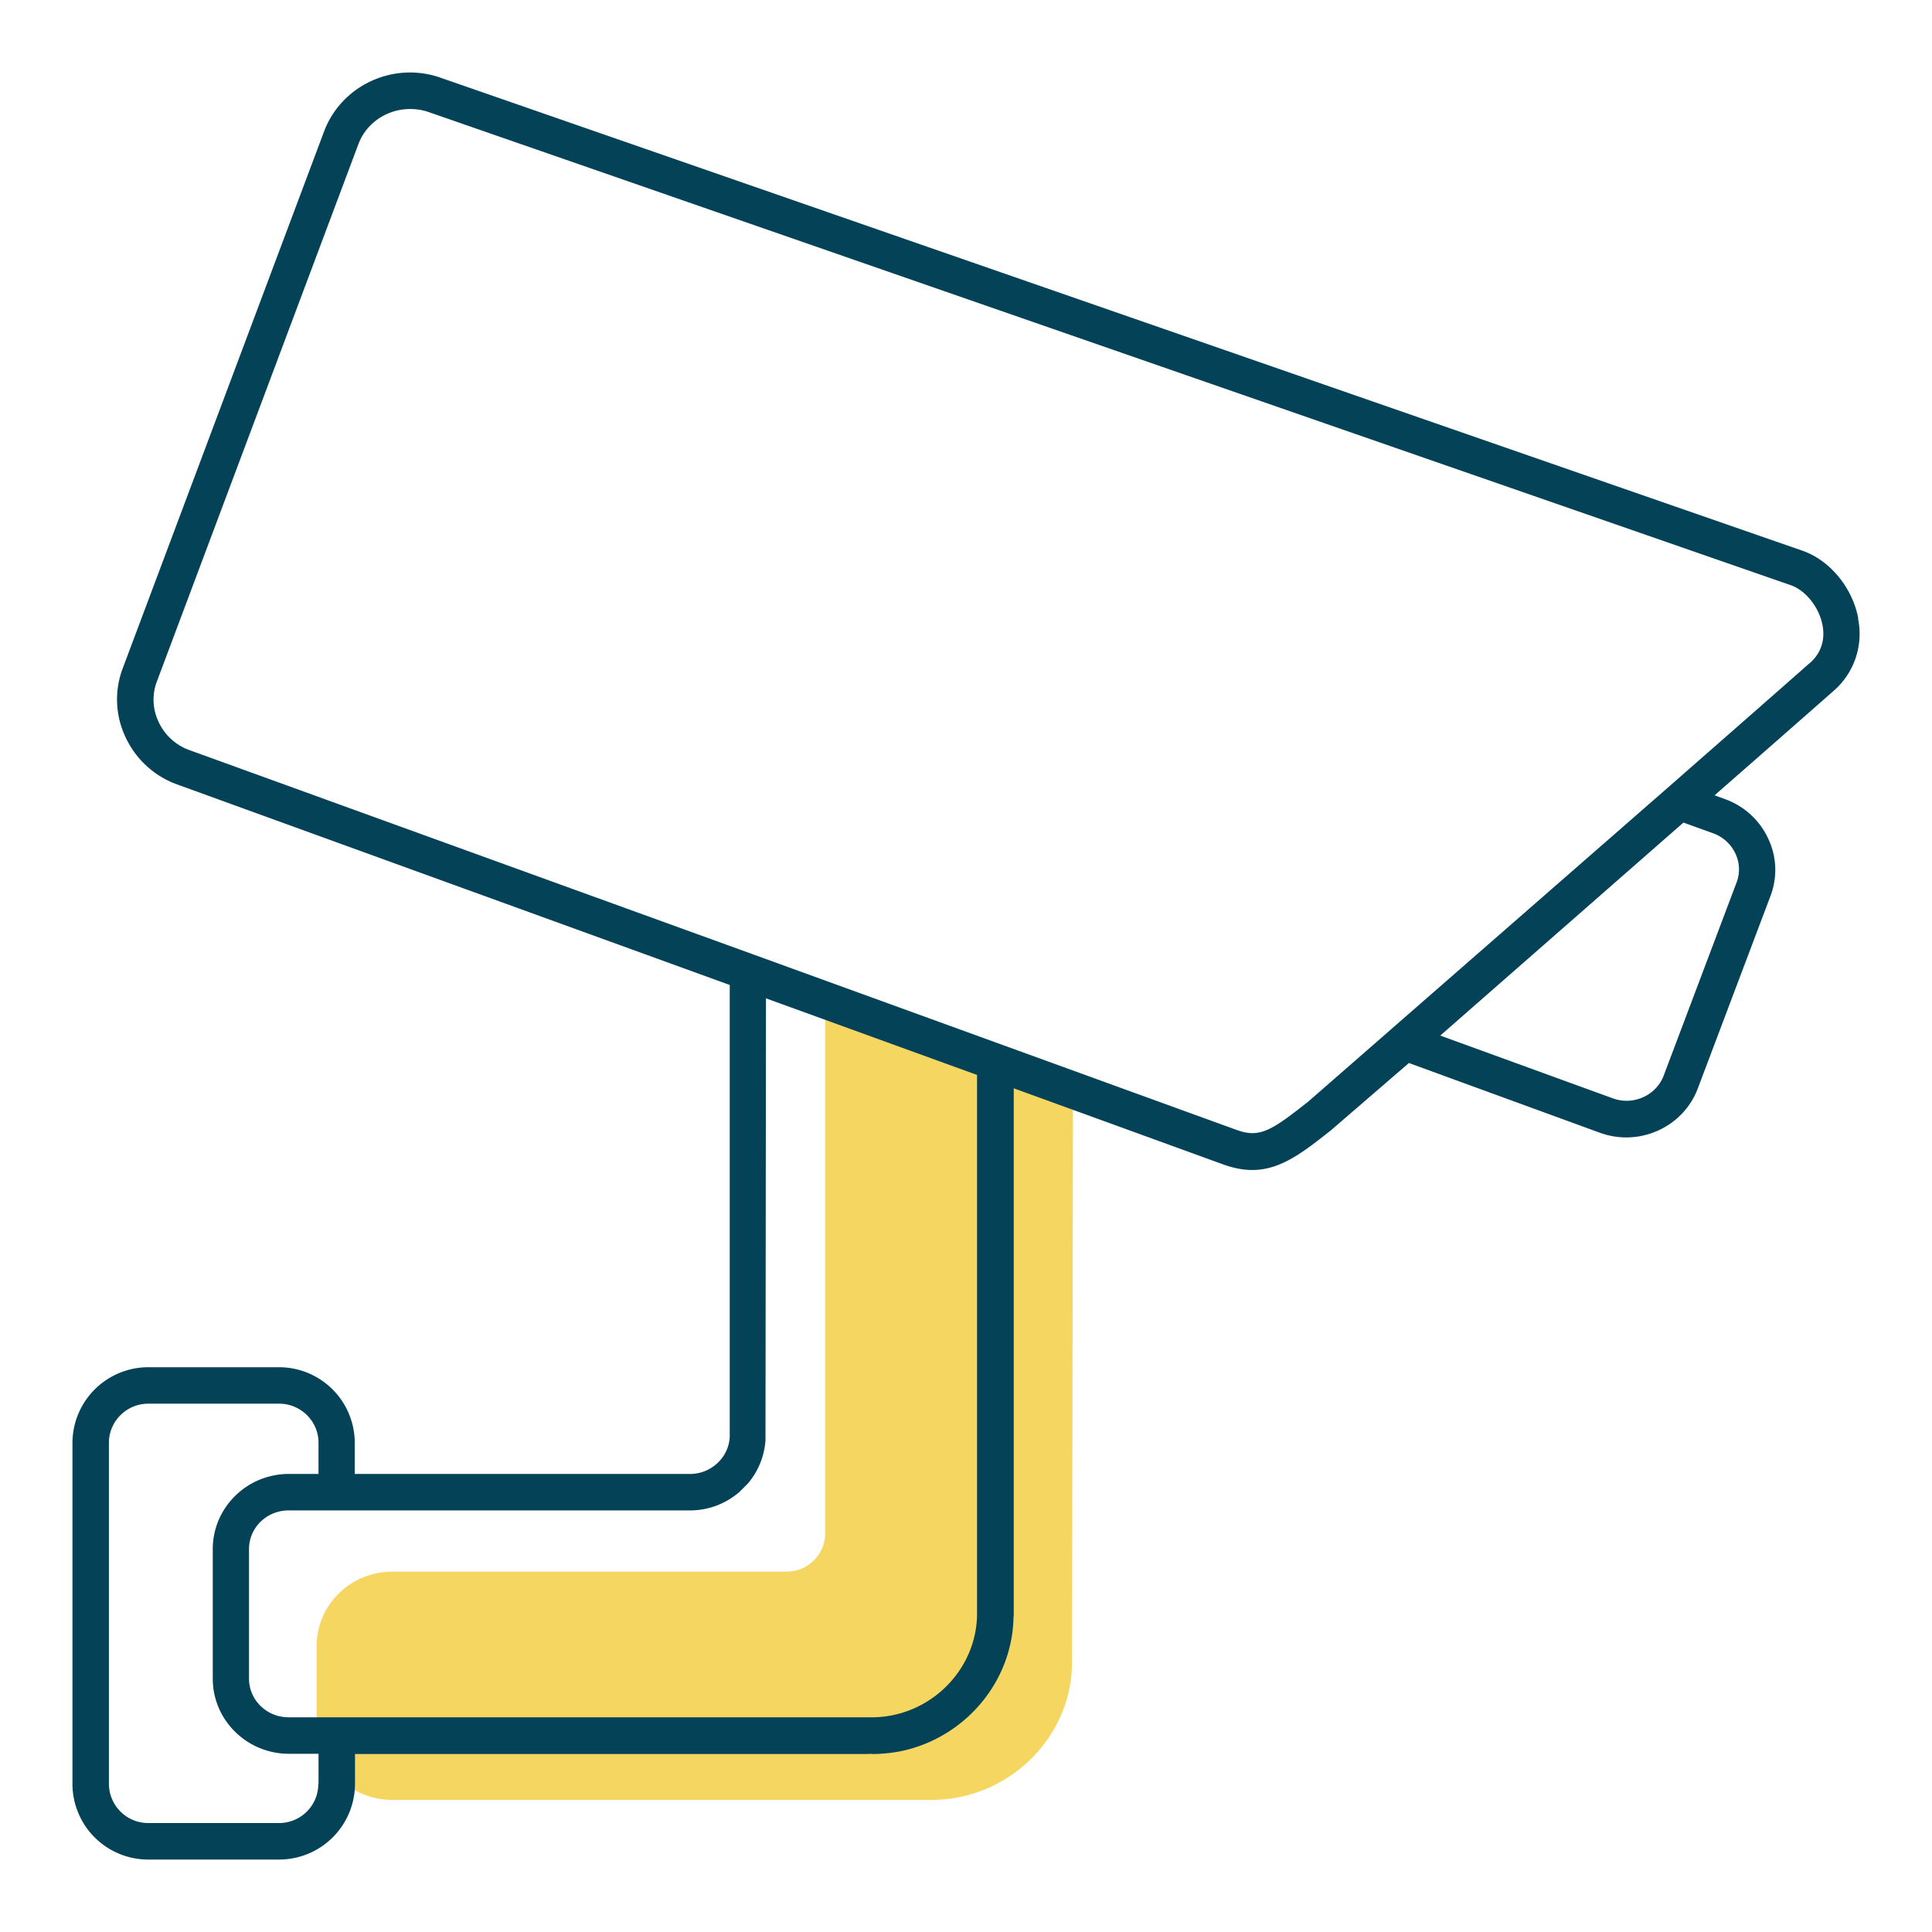
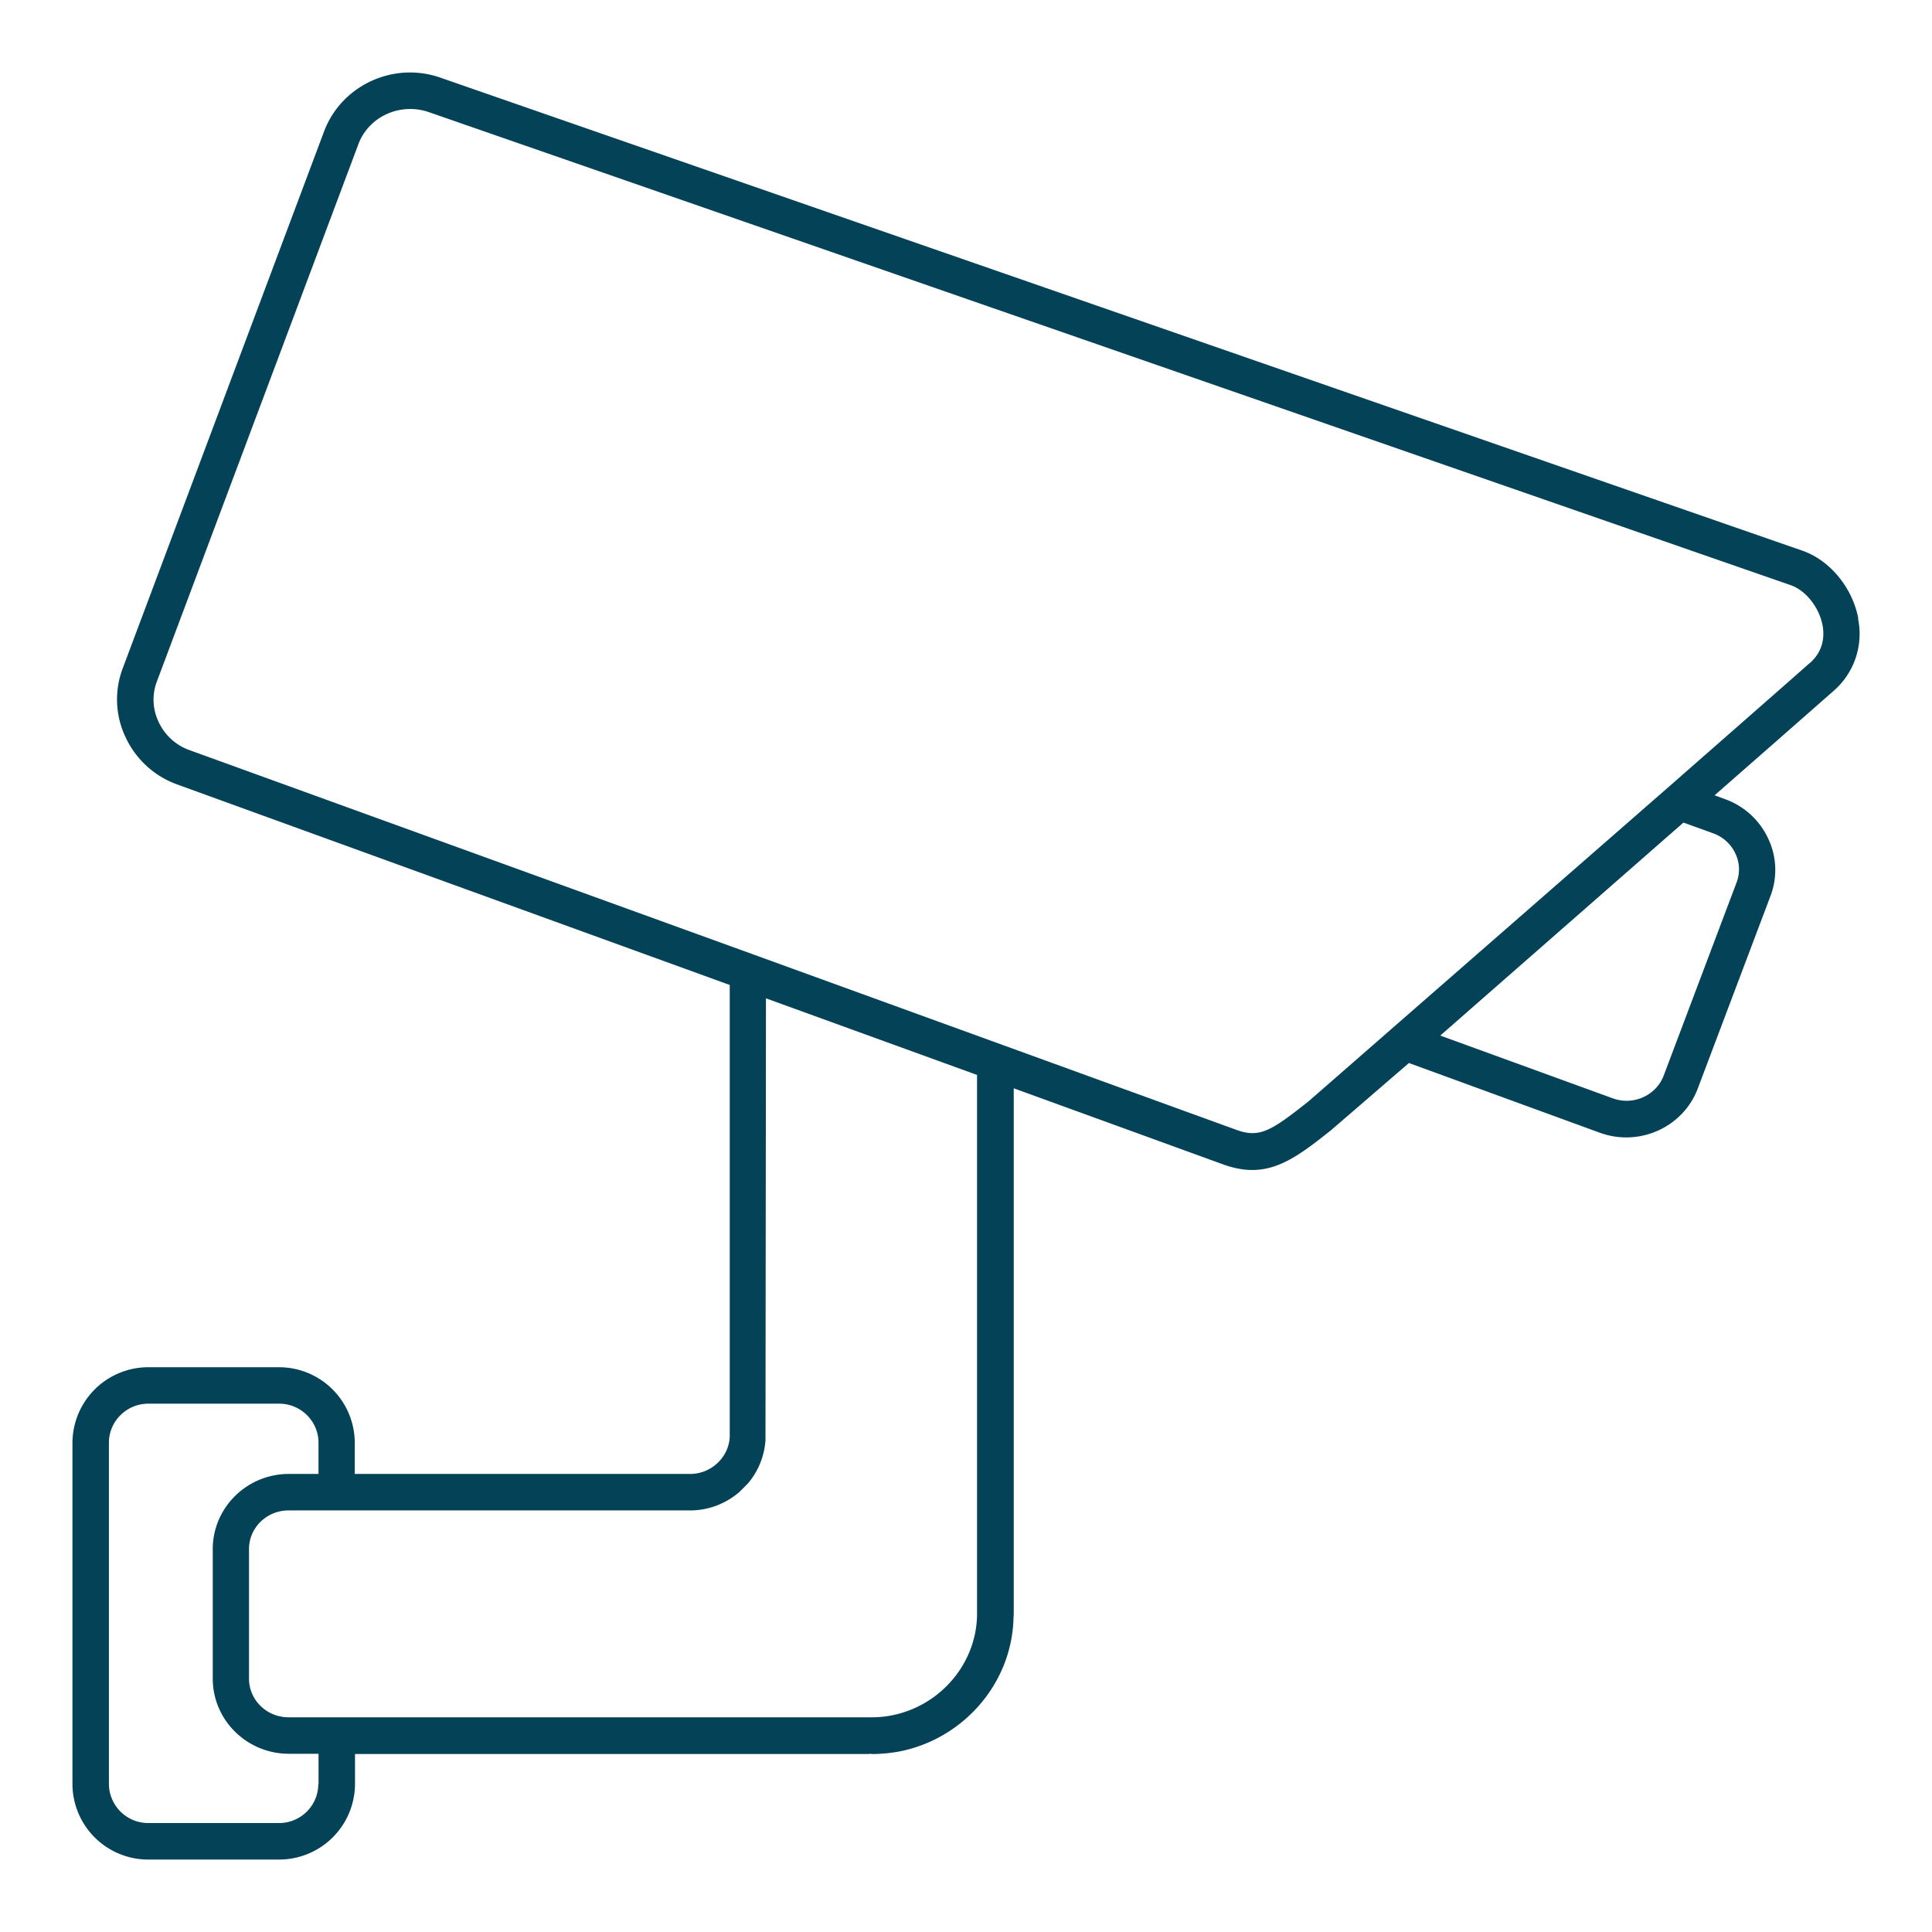
<svg xmlns="http://www.w3.org/2000/svg" width="80" height="80" viewBox="0 0 80 80" fill="none">
-   <path d="M43.67 44.7 35 41c-.42 0-.83.14-.83.55v22c-.03.84-.74 1.53-1.6 1.53H16.24c-1.73 0-3.13 1.38-3.13 3.08v3.29c0 1.7 1.41 3.08 3.13 3.08h22.34c3.12 0 5.72-2.49 5.81-5.55l.04-23.52c0-.41-.18-.75-.76-.75v-.01z" fill="#F5D660" />
  <path d="M76.947 25.603c-.241-1.259-1.158-2.386-2.285-2.79L18.285 3.233c-1.954-.715-4.139.282-4.864 2.205l-8.337 22.23a3.64 3.64 0 0 0 .111 2.849 3.758 3.758 0 0 0 2.135 1.963l22.887 8.306v18.697c-.03.855-.765 1.55-1.641 1.55H14.69v-1.289a3.137 3.137 0 0 0-3.141-3.13H6.142A3.143 3.143 0 0 0 3 59.742V73.87A3.137 3.137 0 0 0 6.142 77h5.417a3.143 3.143 0 0 0 3.141-3.131V72.63h21.276s.05-.01.07-.01c.02 0 .041.01.061.01.393 0 .786-.04 1.158-.11 2.618-.524 4.632-2.8 4.702-5.517 0-.04.01-.131.01-.162V45.064l8.7 3.162c.423.15.816.221 1.178.221 1.168 0 2.095-.725 3.253-1.641l3.232-2.789 7.914 2.89c.362.13.725.191 1.087.191 1.28 0 2.488-.775 2.96-2.024l3.011-7.974a3.02 3.02 0 0 0-.09-2.366 3.14 3.14 0 0 0-1.782-1.64l-.443-.162c2.497-2.185 4.43-3.886 4.923-4.319a3.126 3.126 0 0 0 1.017-3l.01-.01zM13.18 73.869c0 .896-.725 1.62-1.631 1.62H6.142a1.629 1.629 0 0 1-1.632-1.62V59.743c0-.896.735-1.62 1.632-1.62h5.417c.896 0 1.63.724 1.63 1.62v1.29h-1.228c-1.742 0-3.151 1.399-3.151 3.11v5.366c0 1.722 1.42 3.111 3.151 3.111h1.229v1.239l-.01.01zm22.917-2.759H11.951c-.906 0-1.64-.715-1.64-1.6v-5.367c0-.886.734-1.6 1.64-1.6h16.625c.785 0 1.49-.293 2.033-.756l.353-.352a3.077 3.077 0 0 0 .735-1.802l.02-18.294 8.74 3.172v22.4c-.06 2.317-2.014 4.2-4.37 4.2h.01zM71.862 35.35c.182.382.192.815.04 1.208l-3.01 7.974c-.312.835-1.269 1.258-2.114.946l-7.14-2.597 10.07-8.82 1.228.443c.413.15.745.453.926.846zm3.062-7.884c-.544.484-2.93 2.578-5.87 5.155L54.18 45.608c-1.53 1.208-2.014 1.53-2.98 1.178l-19.937-7.239-23.42-8.487a2.232 2.232 0 0 1-1.28-1.178 2.124 2.124 0 0 1-.06-1.682l8.337-22.23c.433-1.158 1.752-1.742 2.94-1.319l56.377 19.582c.624.222 1.168.917 1.31 1.652.08.433.06 1.057-.534 1.58h-.01z" fill="#044258" />
</svg>